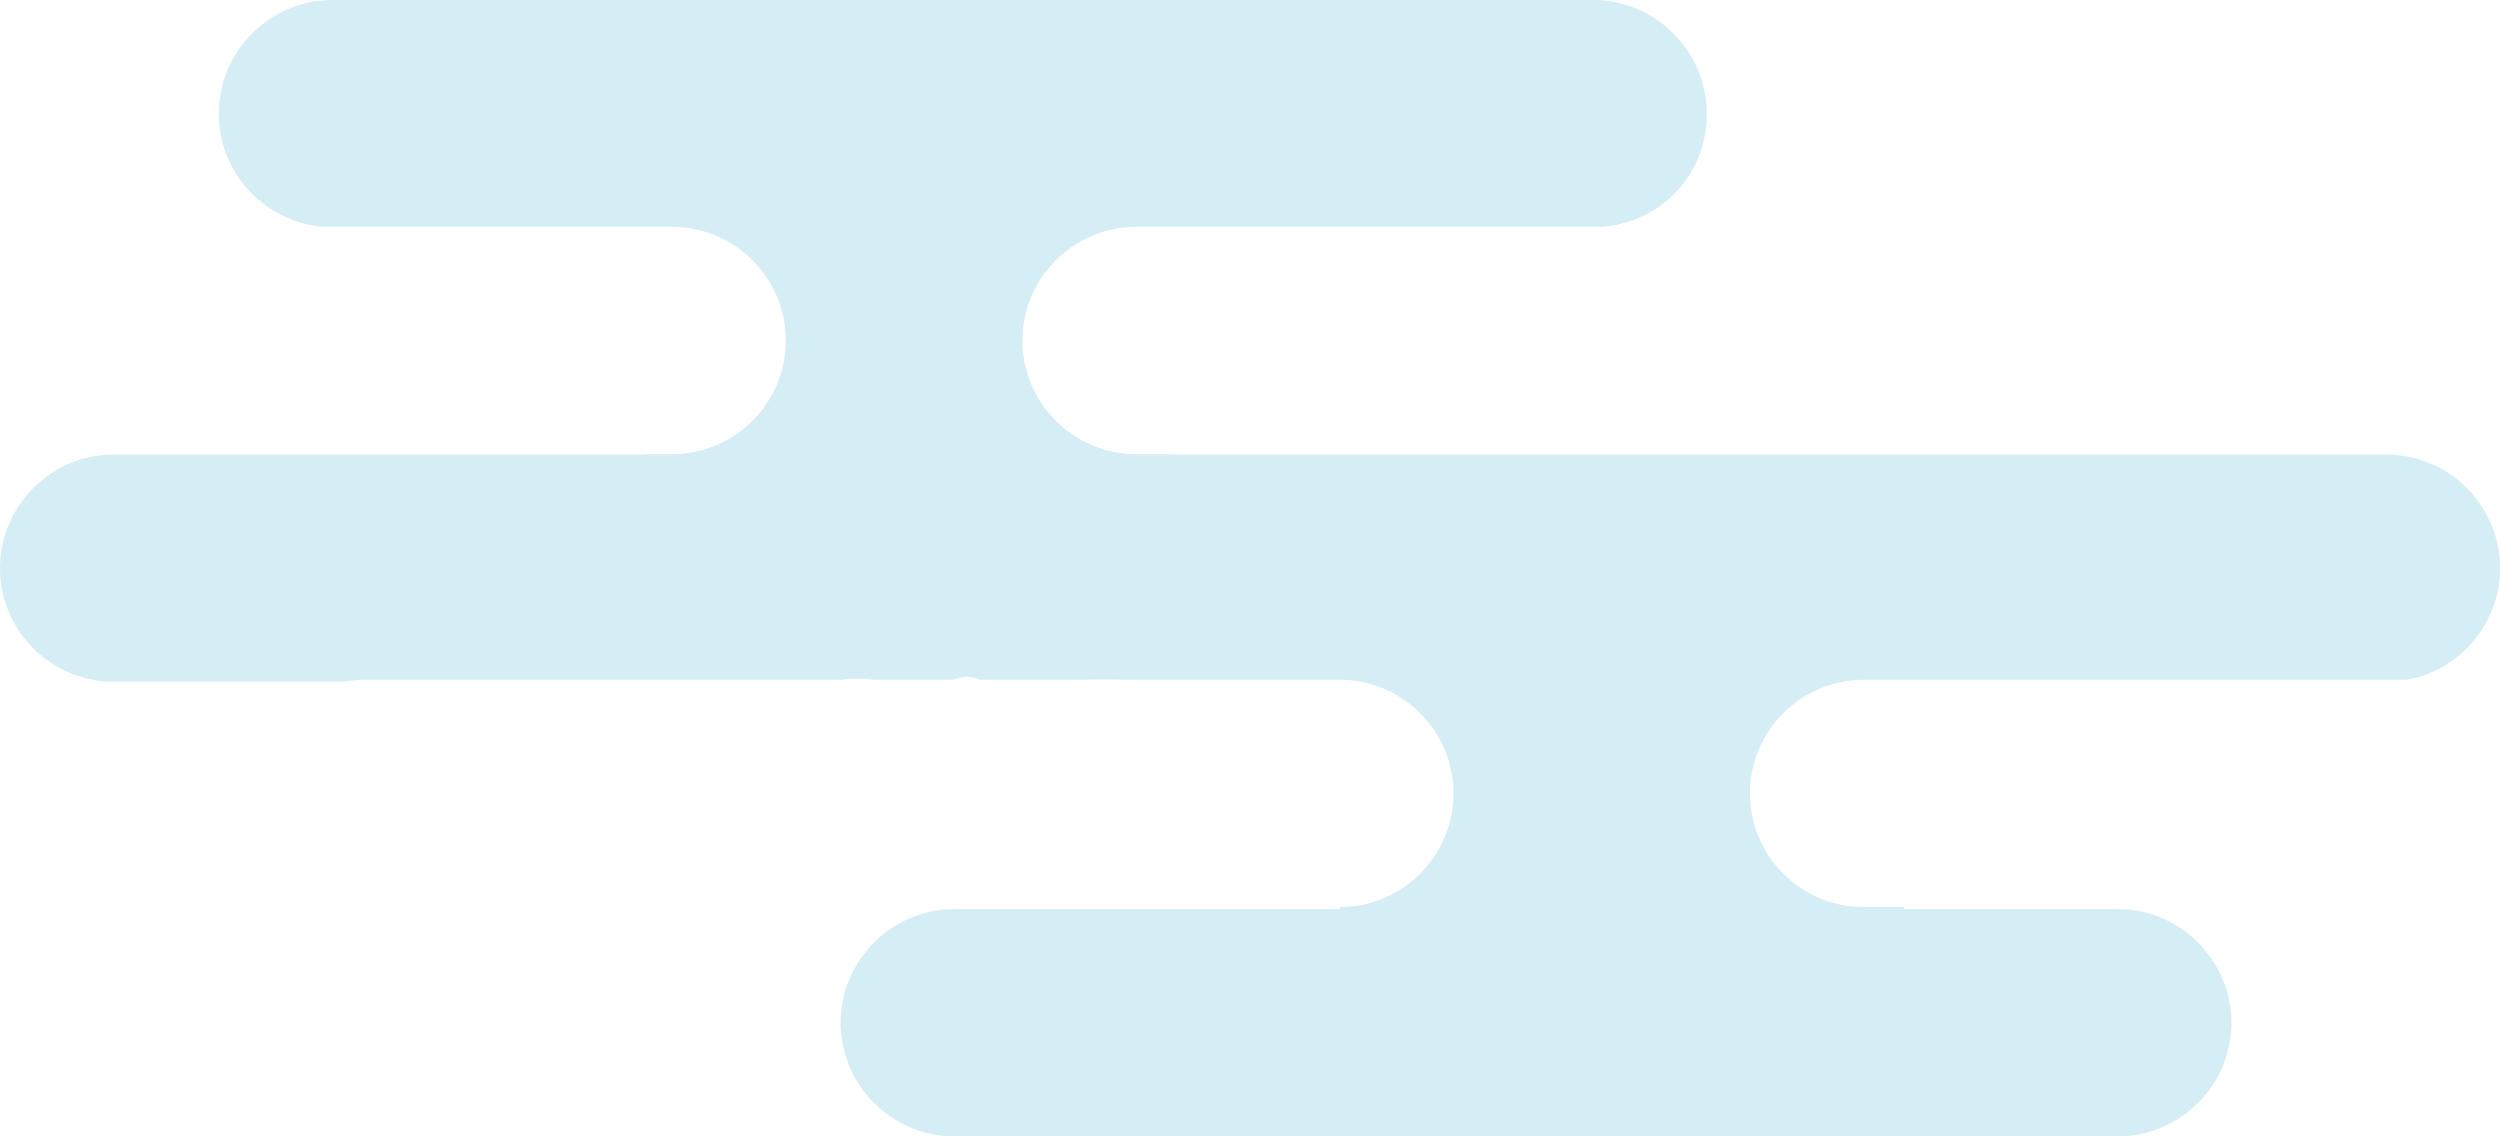
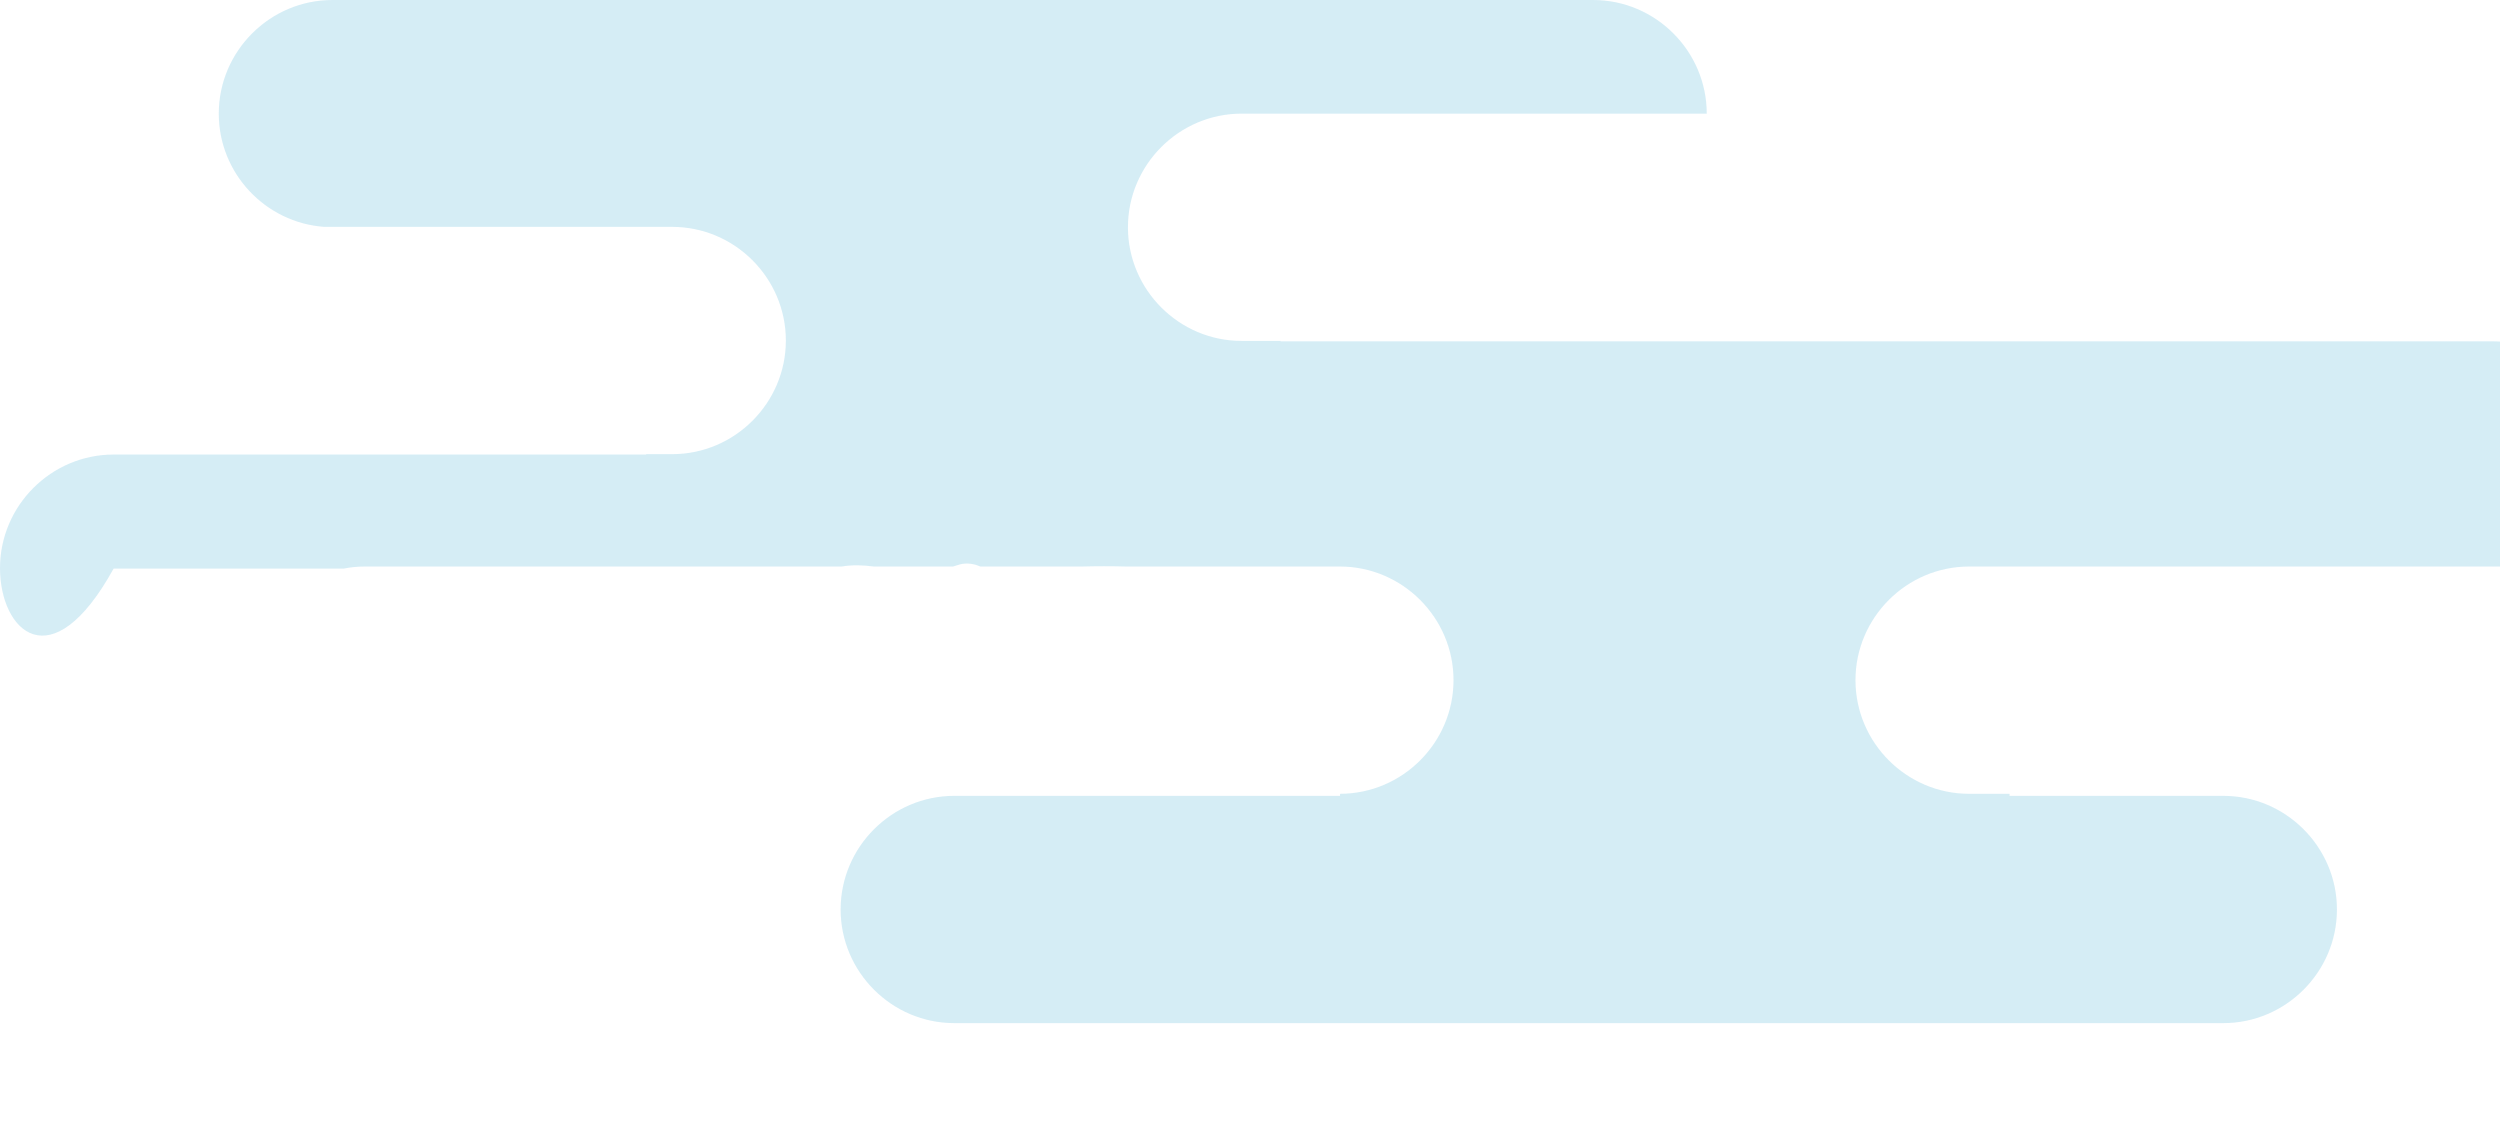
<svg xmlns="http://www.w3.org/2000/svg" id="_レイヤー_2" data-name="レイヤー 2" viewBox="0 0 317.68 144.4">
  <defs>
    <style>
      .cls-1 {
        opacity: .53;
      }

      .cls-2 {
        fill: #b0dded;
        stroke-width: 0px;
      }
    </style>
  </defs>
  <g id="_レイヤー1" data-name="レイヤー1">
    <g class="cls-1">
-       <path class="cls-2" d="M14.44,57.76h67.67s0-.05,0-.05h3.31c7.94,0,14.44-6.5,14.44-14.44,0-7.94-6.5-14.44-14.44-14.44h-44.21c-7.47-.53-13.41-6.79-13.41-14.39,0-7.94,6.5-14.44,14.44-14.44h160.2c7.94,0,14.44,6.5,14.44,14.44s-5.95,13.86-13.41,14.39h-59.11c-7.94,0-14.44,6.5-14.44,14.44,0,7.94,6.5,14.44,14.44,14.44h4.95s0,.05,0,.05h153.94c7.94,0,14.44,6.5,14.44,14.44,0,7.03-5.1,12.93-11.79,14.18h-69.09c-7.94,0-14.44,6.5-14.44,14.44,0,7.94,6.5,14.44,14.44,14.44h5.14s0,.26,0,.26h27.16c7.94,0,14.44,6.5,14.44,14.44,0,7.94-6.5,14.44-14.44,14.44H121.26c-7.94,0-14.44-6.5-14.44-14.44,0-7.94,6.5-14.44,14.44-14.44h49.02s0-.26,0-.26c7.93-.01,14.42-6.5,14.42-14.44,0-7.94-6.5-14.44-14.44-14.44h-27.21c-1.84-.05-3.68-.05-5.52,0h-12.97c-.81-.37-1.74-.49-2.58-.27-.3.08-.59.17-.88.27h-10.07c-1.35-.18-2.71-.23-4.07,0h-60.62c-.91,0-1.79.09-2.65.26H14.44C6.5,86.64,0,80.14,0,72.2c0-7.94,6.5-14.44,14.44-14.44Z" />
+       <path class="cls-2" d="M14.44,57.76h67.67s0-.05,0-.05h3.31c7.94,0,14.44-6.5,14.44-14.44,0-7.94-6.5-14.44-14.44-14.44h-44.21c-7.47-.53-13.41-6.79-13.41-14.39,0-7.94,6.5-14.44,14.44-14.44h160.2c7.94,0,14.44,6.5,14.44,14.44h-59.11c-7.94,0-14.44,6.5-14.44,14.44,0,7.94,6.5,14.44,14.44,14.44h4.95s0,.05,0,.05h153.94c7.94,0,14.44,6.5,14.44,14.44,0,7.03-5.1,12.93-11.79,14.18h-69.09c-7.94,0-14.44,6.5-14.44,14.44,0,7.94,6.5,14.44,14.44,14.44h5.14s0,.26,0,.26h27.16c7.94,0,14.44,6.5,14.44,14.44,0,7.94-6.5,14.44-14.44,14.44H121.26c-7.94,0-14.44-6.5-14.44-14.44,0-7.94,6.5-14.44,14.44-14.44h49.02s0-.26,0-.26c7.93-.01,14.42-6.5,14.42-14.44,0-7.94-6.5-14.44-14.44-14.44h-27.21c-1.84-.05-3.68-.05-5.52,0h-12.97c-.81-.37-1.74-.49-2.58-.27-.3.08-.59.17-.88.27h-10.07c-1.35-.18-2.71-.23-4.07,0h-60.62c-.91,0-1.79.09-2.65.26H14.44C6.5,86.64,0,80.14,0,72.2c0-7.94,6.5-14.44,14.44-14.44Z" />
    </g>
  </g>
</svg>